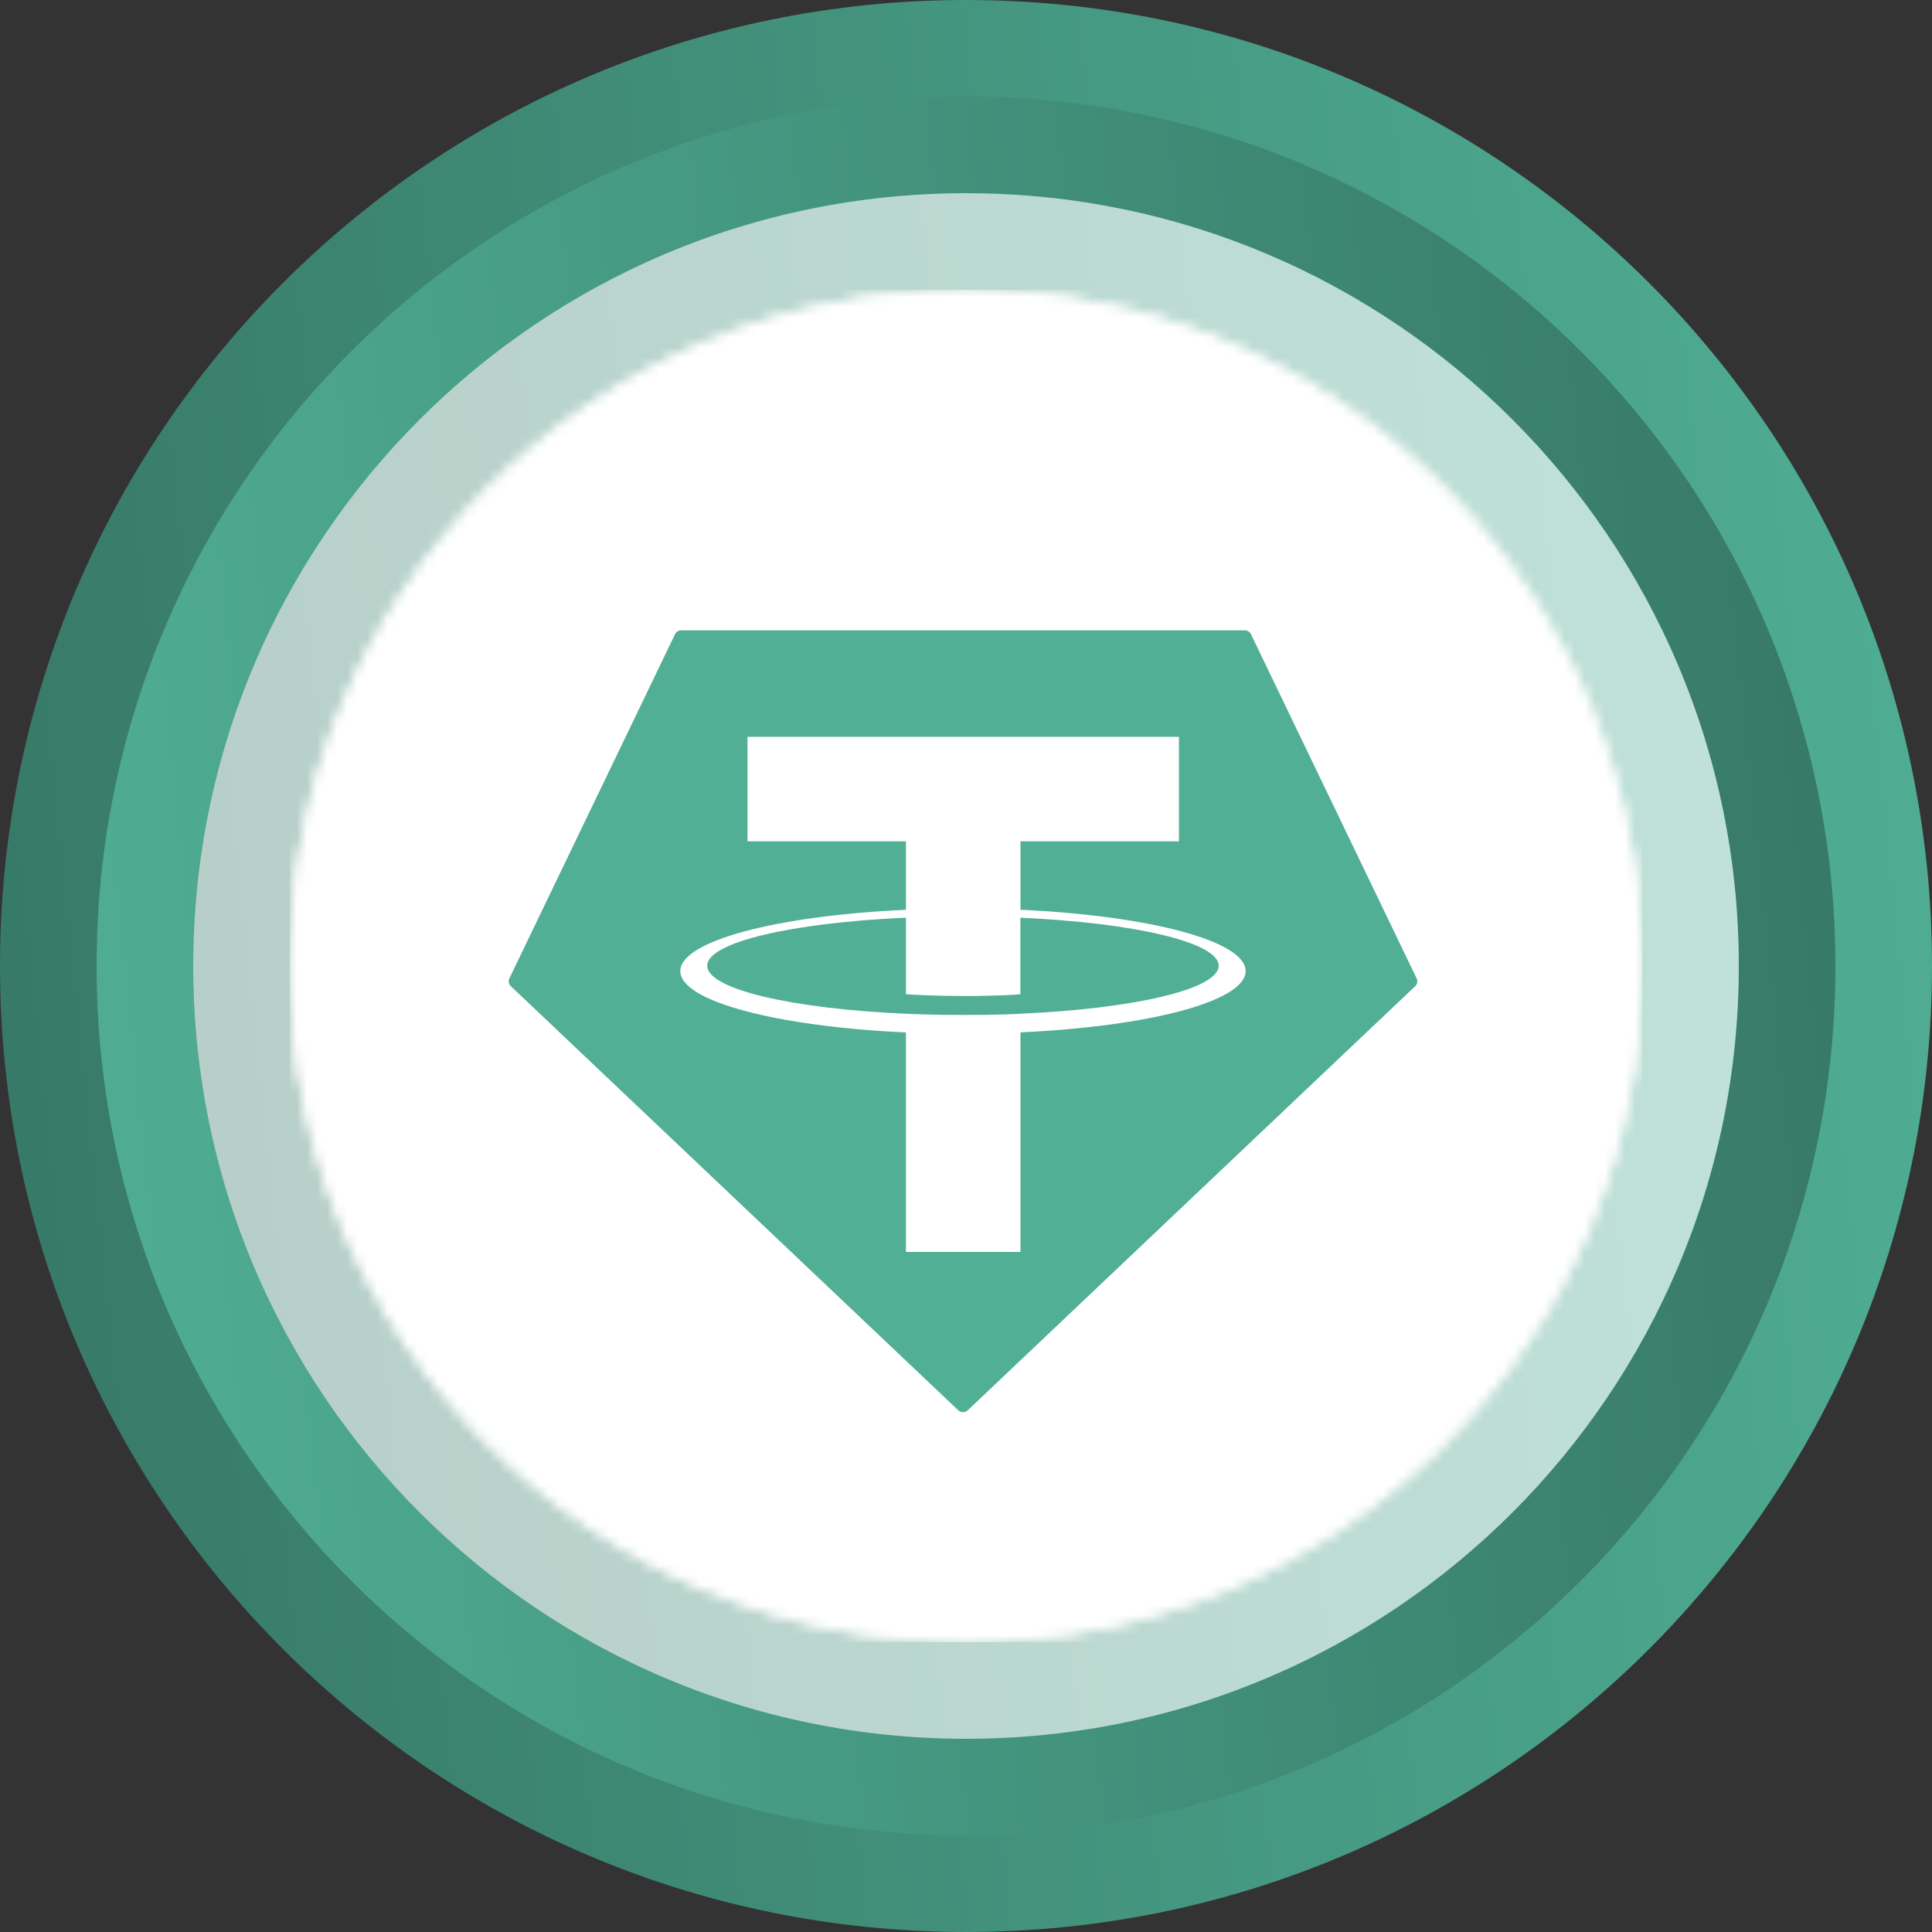
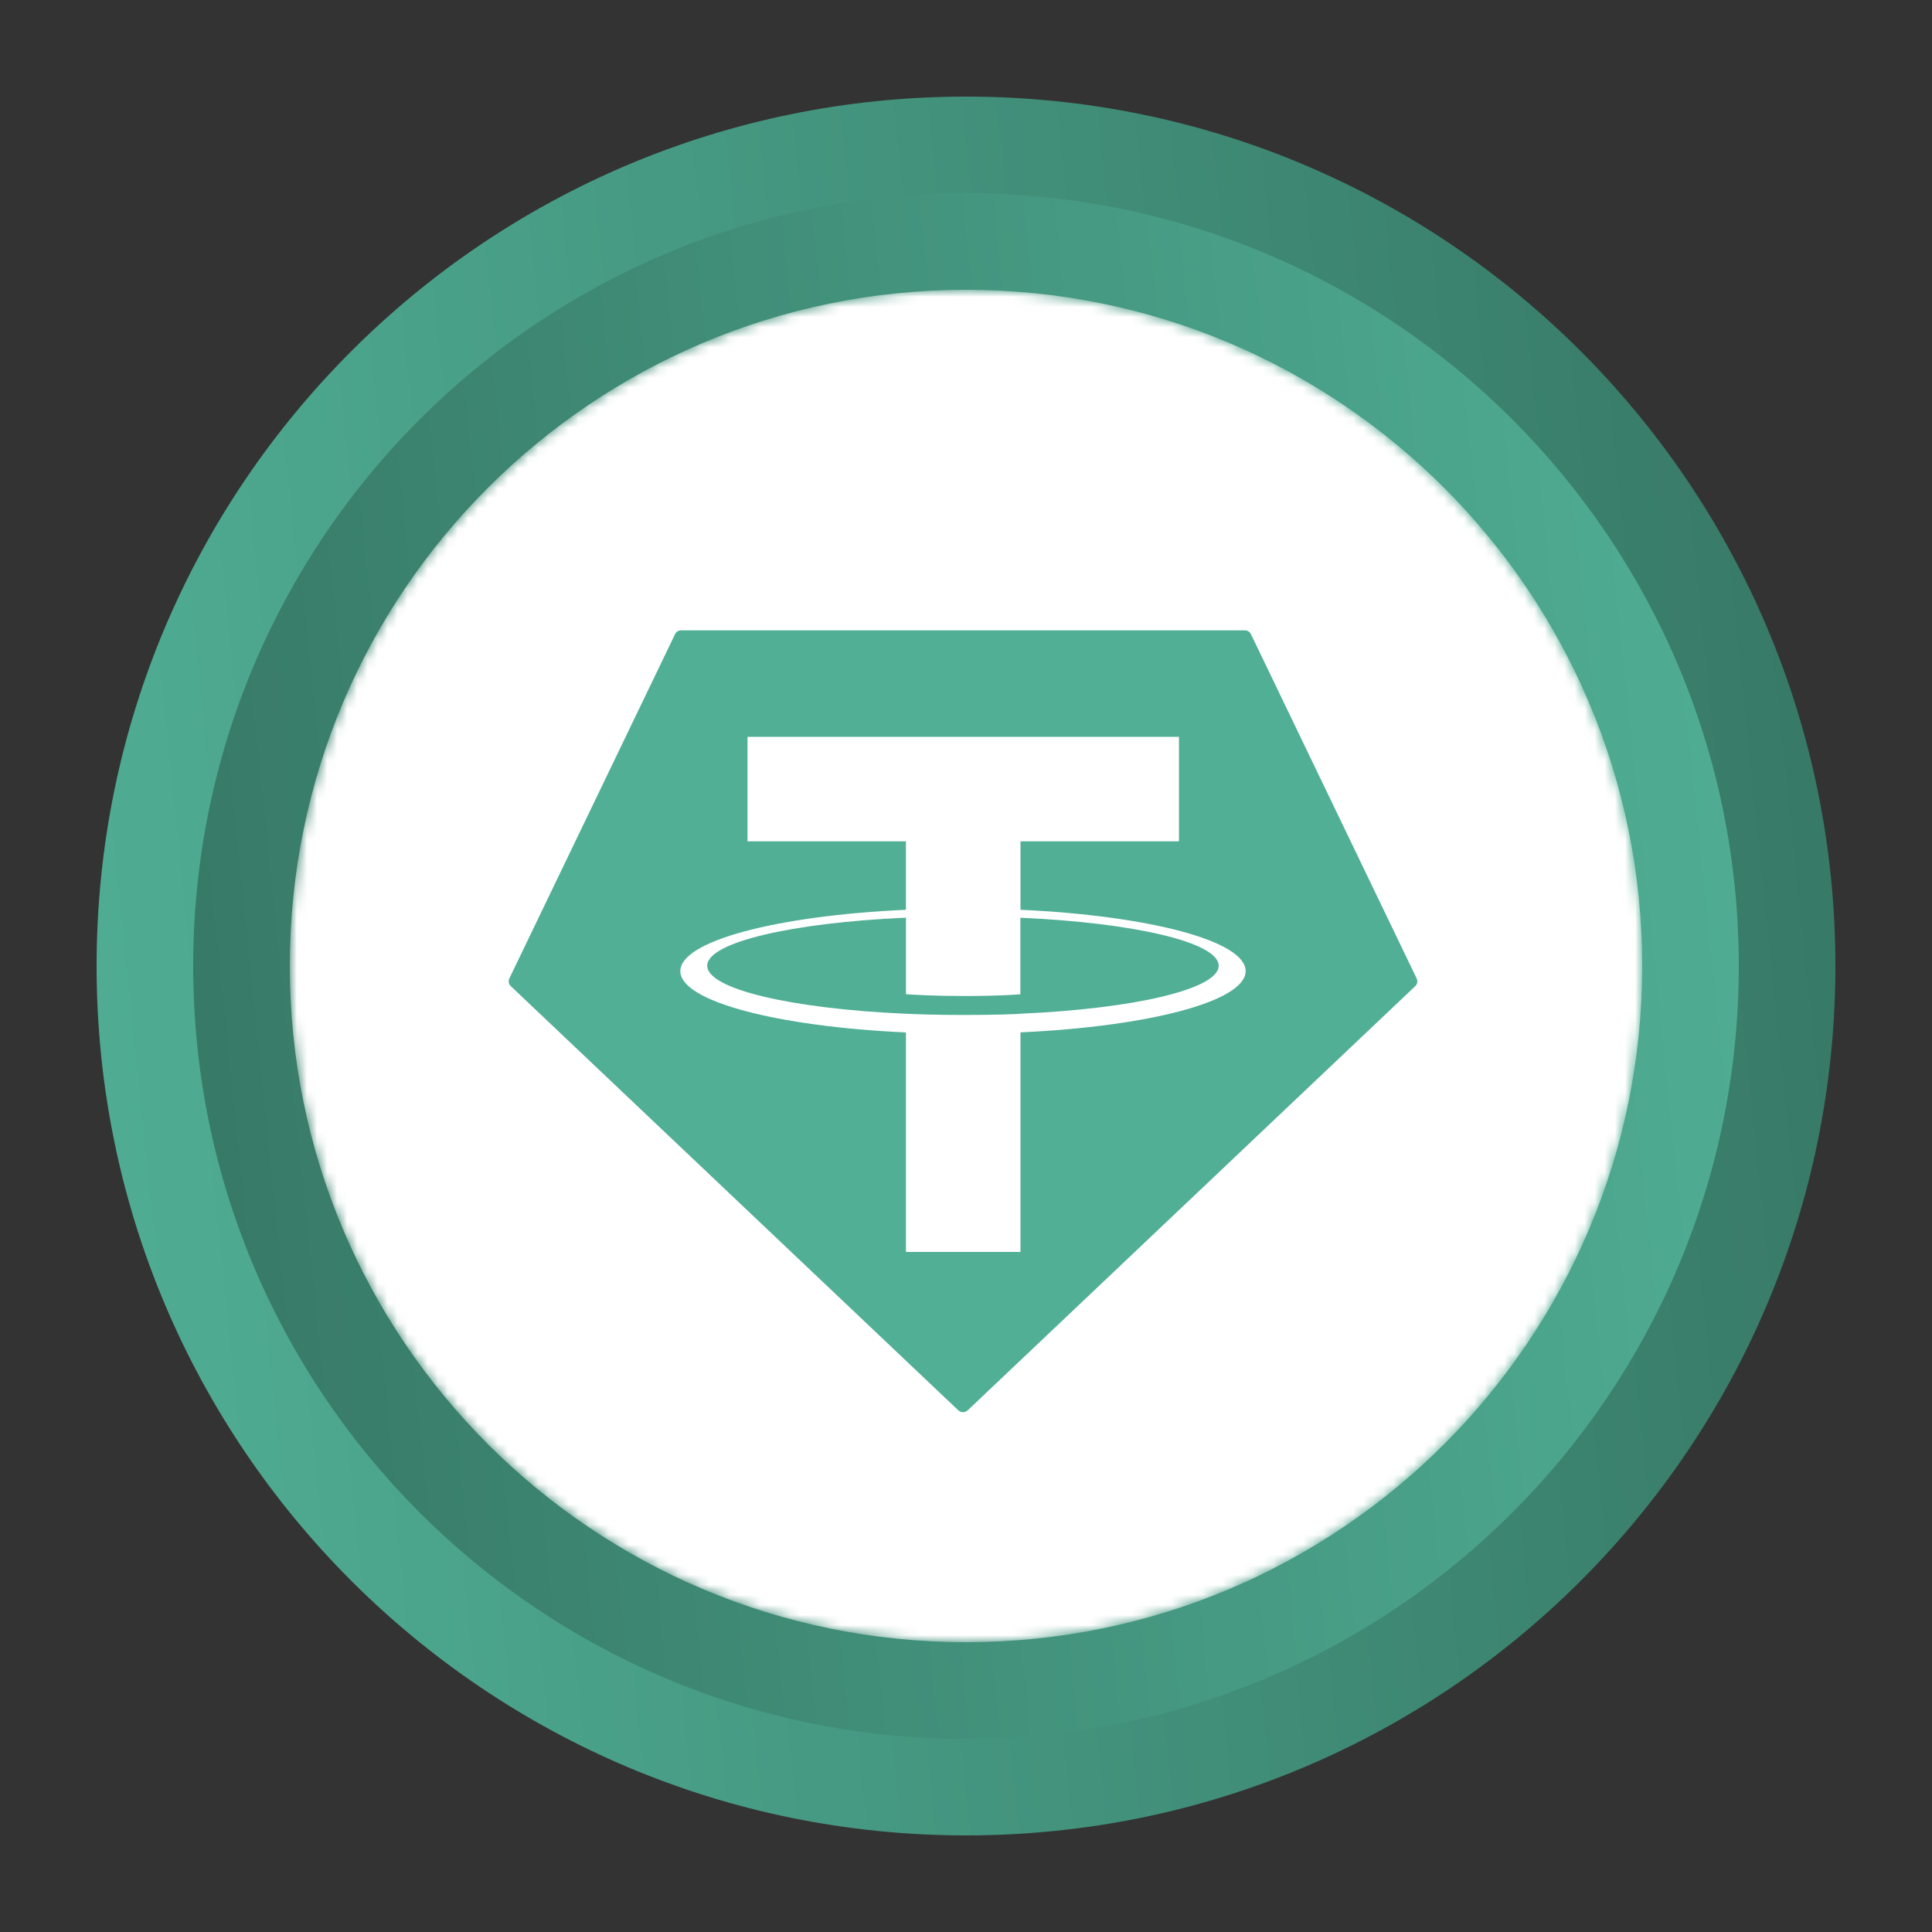
<svg xmlns="http://www.w3.org/2000/svg" width="192" height="192" viewBox="0 0 192 192" fill="none">
  <rect x="0" y="0" width="192" height="192" fill="#333333" stroke="none" />
-   <path d="M192 96C192 42.98 149.02 0 95.999 0C42.98 0 0 42.98 0 96C0 149.017 42.98 192 95.999 192C149.02 192 192 149.017 192 96Z" fill="url(#paint0_linear_863_120700)" />
  <path d="M9.6 96C9.6 143.719 48.284 182.4 96.002 182.4C143.72 182.4 182.4 143.719 182.4 96C182.4 48.282 143.72 9.6 96.002 9.6C48.284 9.6 9.6 48.282 9.6 96V96Z" fill="url(#paint1_linear_863_120700)" />
  <path d="M172.8 96C172.8 53.584 138.416 19.2 95.999 19.2C53.584 19.2 19.2 53.584 19.2 96C19.2 138.413 53.584 172.8 95.999 172.8C138.416 172.8 172.8 138.413 172.8 96Z" fill="url(#paint2_linear_863_120700)" />
-   <path d="M172.8 96C172.8 53.584 138.416 19.2 95.999 19.2C53.584 19.2 19.2 53.584 19.2 96C19.2 138.413 53.584 172.8 95.999 172.8C138.416 172.8 172.8 138.413 172.8 96Z" fill="white" fill-opacity="0.64" />
  <mask id="mask0_863_120700" style="mask-type:alpha" maskUnits="userSpaceOnUse" x="28" y="28" width="136" height="136">
    <path d="M163.2 96C163.2 58.888 133.112 28.8 95.999 28.8C58.888 28.8 28.8 58.888 28.8 96C28.8 133.112 58.888 163.2 95.999 163.2C133.112 163.2 163.2 133.112 163.2 96Z" fill="url(#paint3_linear_863_120700)" />
-     <path d="M163.2 96C163.2 58.888 133.112 28.8 95.999 28.8C58.888 28.8 28.8 58.888 28.8 96C28.8 133.112 58.888 163.2 95.999 163.2C133.112 163.2 163.2 133.112 163.2 96Z" fill="white" />
  </mask>
  <g mask="url(#mask0_863_120700)">
    <g clip-path="url(#clip0_863_120700)">
-       <rect width="134.4" height="134.4" transform="translate(28.801 28.8)" fill="white" />
      <path d="M96.001 163.2C133.115 163.2 163.201 133.113 163.201 96C163.201 58.886 133.115 28.8 96.001 28.8C58.888 28.8 28.801 58.886 28.801 96C28.801 133.113 58.888 163.2 96.001 163.2Z" fill="white" />
      <g clip-path="url(#clip1_863_120700)">
        <path fill-rule="evenodd" clip-rule="evenodd" d="M67.086 63.022L50.621 97.232C50.558 97.359 50.538 97.503 50.564 97.642C50.59 97.781 50.66 97.908 50.765 98.005L95.232 140.154C95.359 140.274 95.527 140.341 95.702 140.341C95.877 140.341 96.045 140.274 96.171 140.154L140.639 98.008C140.743 97.911 140.813 97.784 140.839 97.644C140.865 97.505 140.845 97.362 140.783 97.234L124.318 63.025C124.265 62.91 124.179 62.813 124.072 62.745C123.964 62.676 123.839 62.64 123.711 62.641H67.698C67.569 62.639 67.443 62.674 67.335 62.742C67.226 62.81 67.14 62.907 67.086 63.022Z" fill="#50AF95" />
        <path fill-rule="evenodd" clip-rule="evenodd" d="M101.415 100.745C101.096 100.768 99.446 100.866 95.767 100.866C92.841 100.866 90.763 100.779 90.034 100.745C78.725 100.253 70.284 98.305 70.284 95.974C70.284 93.642 78.725 91.698 90.034 91.198V98.805C90.774 98.858 92.891 98.982 95.818 98.982C99.329 98.982 101.088 98.837 101.404 98.808V91.203C112.69 91.7 121.112 93.647 121.112 95.974C121.112 98.3 112.692 100.247 101.404 100.742L101.415 100.745ZM101.415 90.416V83.608H117.164V73.227H74.285V83.608H90.031V90.413C77.233 90.995 67.607 93.503 67.607 96.508C67.607 99.513 77.233 102.018 90.031 102.602V124.418H101.412V102.595C114.182 102.013 123.791 99.508 123.791 96.505C123.791 93.503 114.19 90.998 101.412 90.413L101.415 90.416Z" fill="white" />
      </g>
    </g>
  </g>
  <defs>
    <linearGradient id="paint0_linear_863_120700" x1="192" y1="-0.001" x2="-17.653" y2="21.736" gradientUnits="userSpaceOnUse">
      <stop stop-color="#50AF95" />
      <stop offset="1" stop-color="#367765" />
    </linearGradient>
    <linearGradient id="paint1_linear_863_120700" x1="9.6" y1="182.401" x2="198.288" y2="162.838" gradientUnits="userSpaceOnUse">
      <stop stop-color="#50AF95" />
      <stop offset="1" stop-color="#367765" />
    </linearGradient>
    <linearGradient id="paint2_linear_863_120700" x1="172.8" y1="19.199" x2="5.078" y2="36.589" gradientUnits="userSpaceOnUse">
      <stop stop-color="#50AF95" />
      <stop offset="1" stop-color="#367765" />
    </linearGradient>
    <linearGradient id="paint3_linear_863_120700" x1="36.706" y1="43.623" x2="152.33" y2="147.388" gradientUnits="userSpaceOnUse">
      <stop stop-color="#00E599" />
      <stop offset="1" stop-color="#00AF92" />
    </linearGradient>
    <clipPath id="clip0_863_120700">
      <rect width="134.4" height="134.4" fill="white" transform="translate(28.801 28.8)" />
    </clipPath>
    <clipPath id="clip1_863_120700">
      <rect width="90.3" height="77.7" fill="white" transform="translate(50.552 62.641)" />
    </clipPath>
  </defs>
</svg>